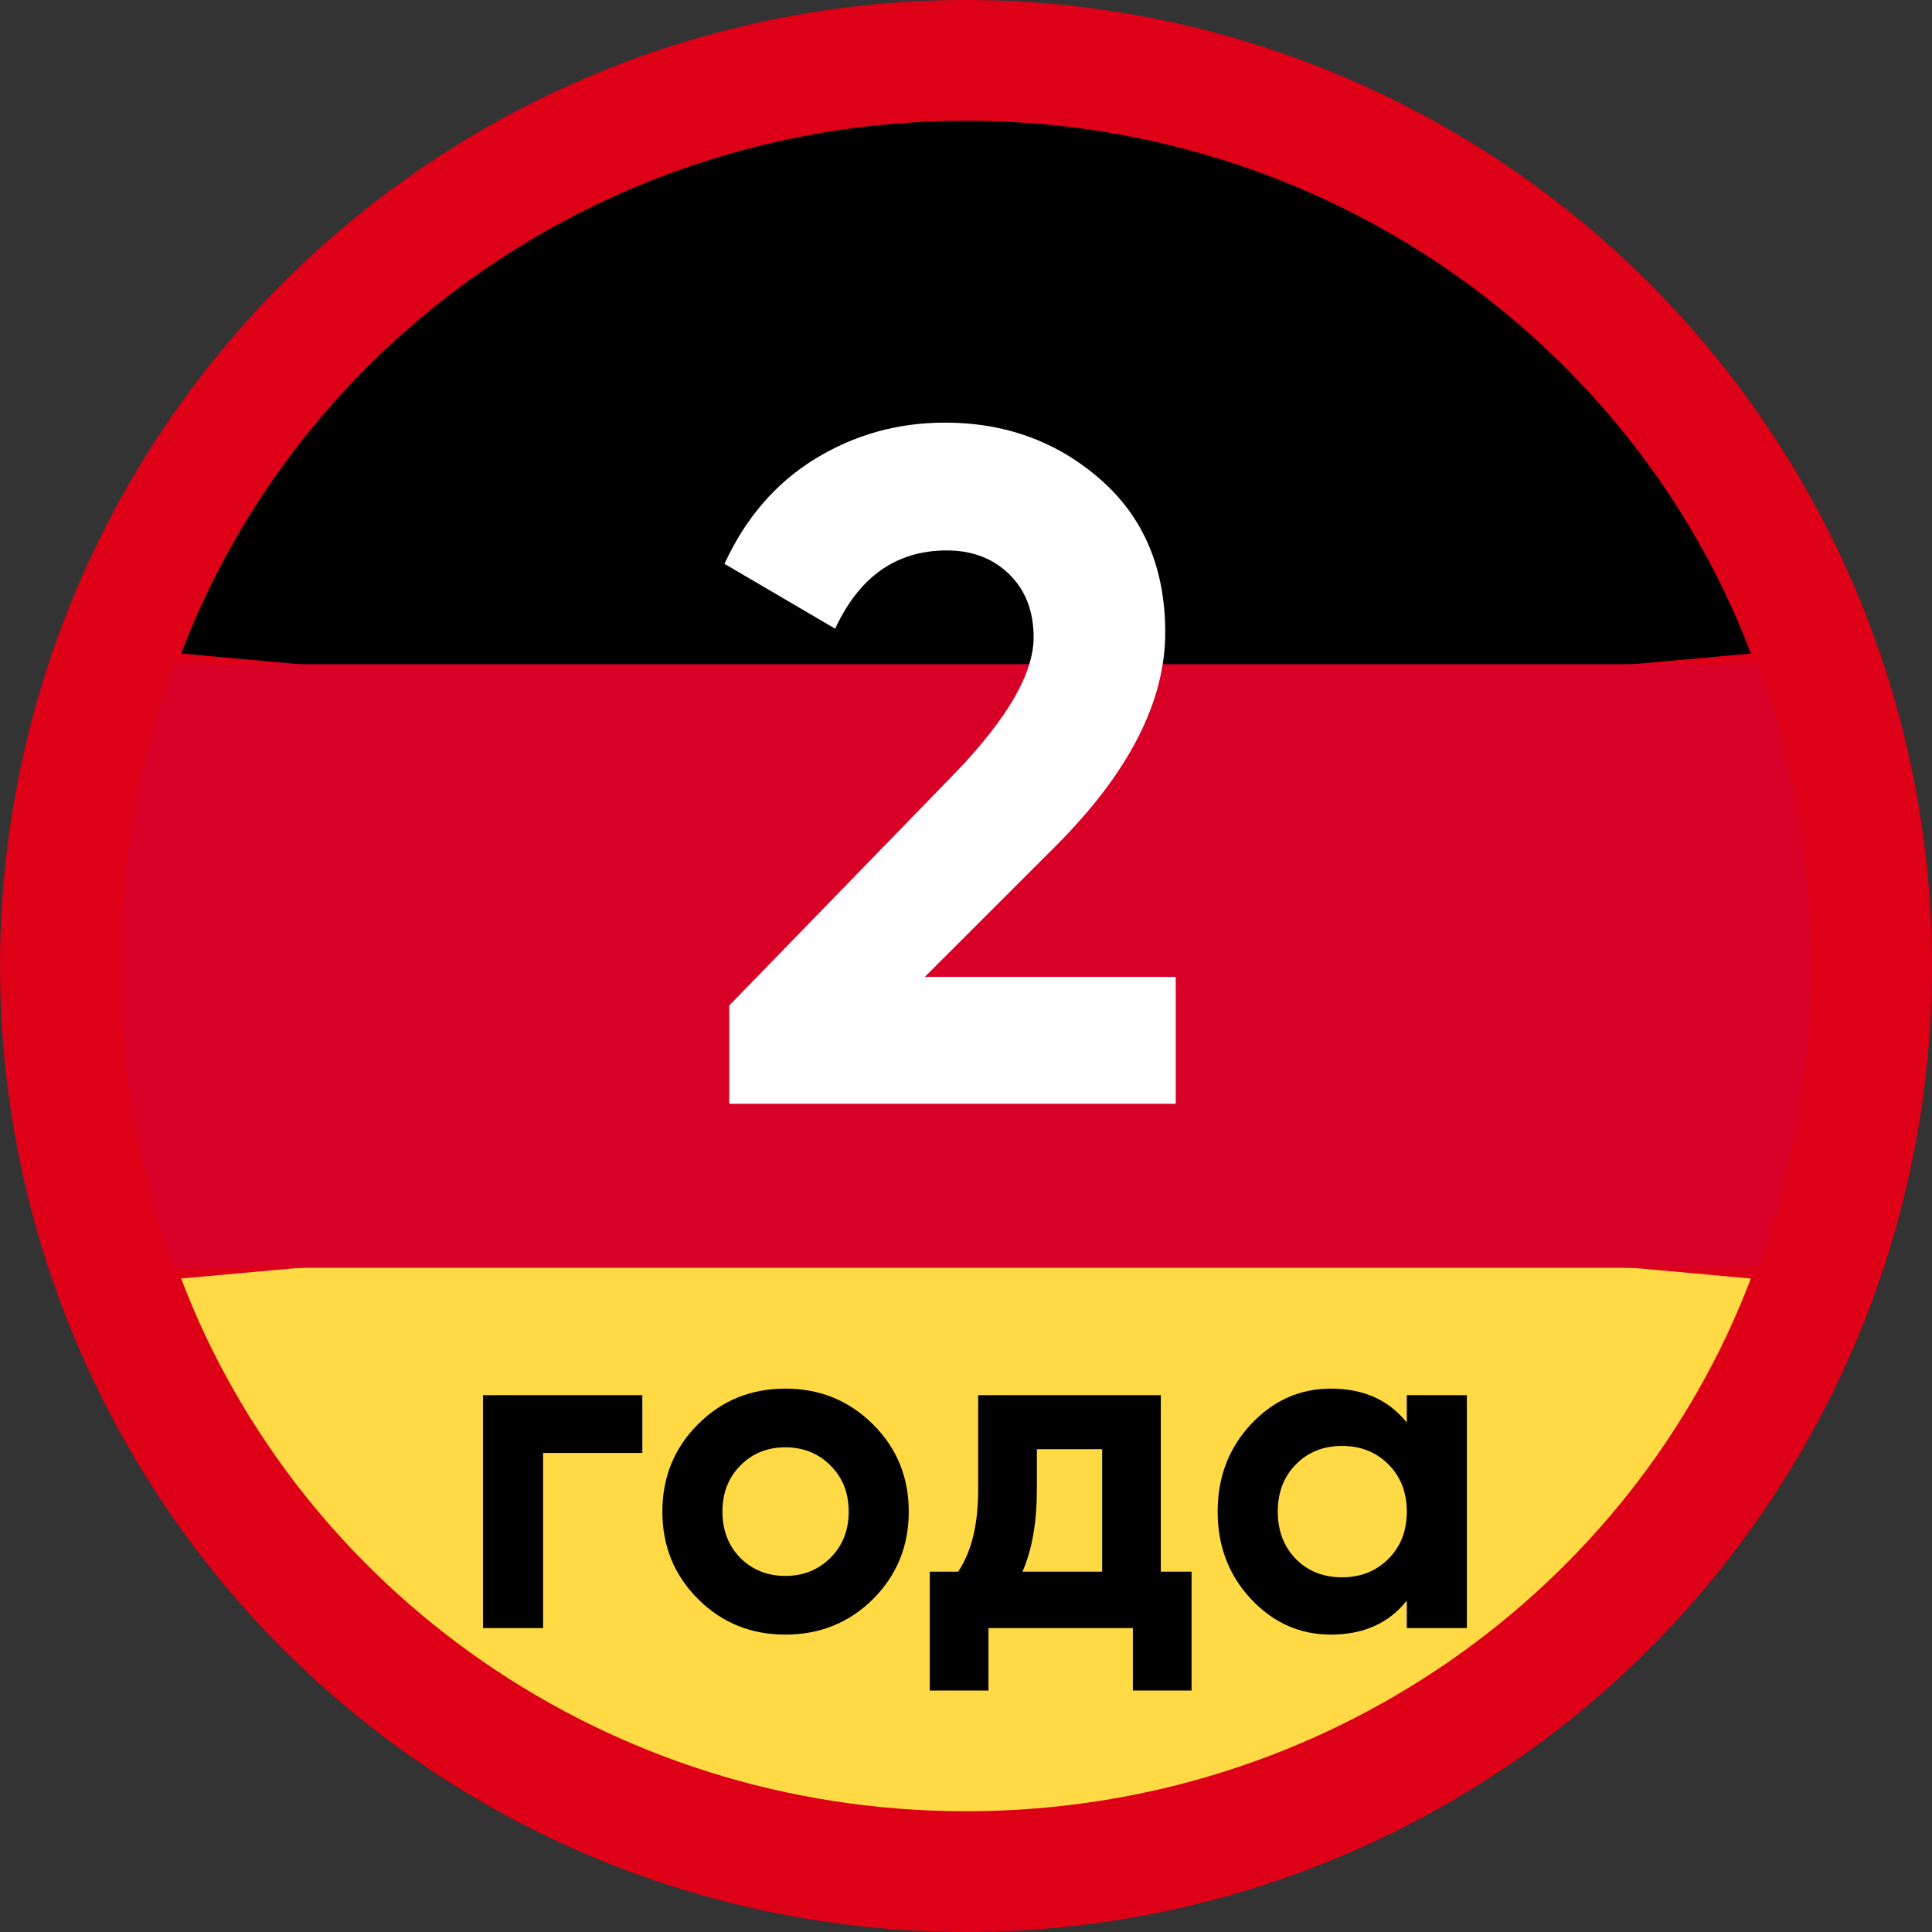
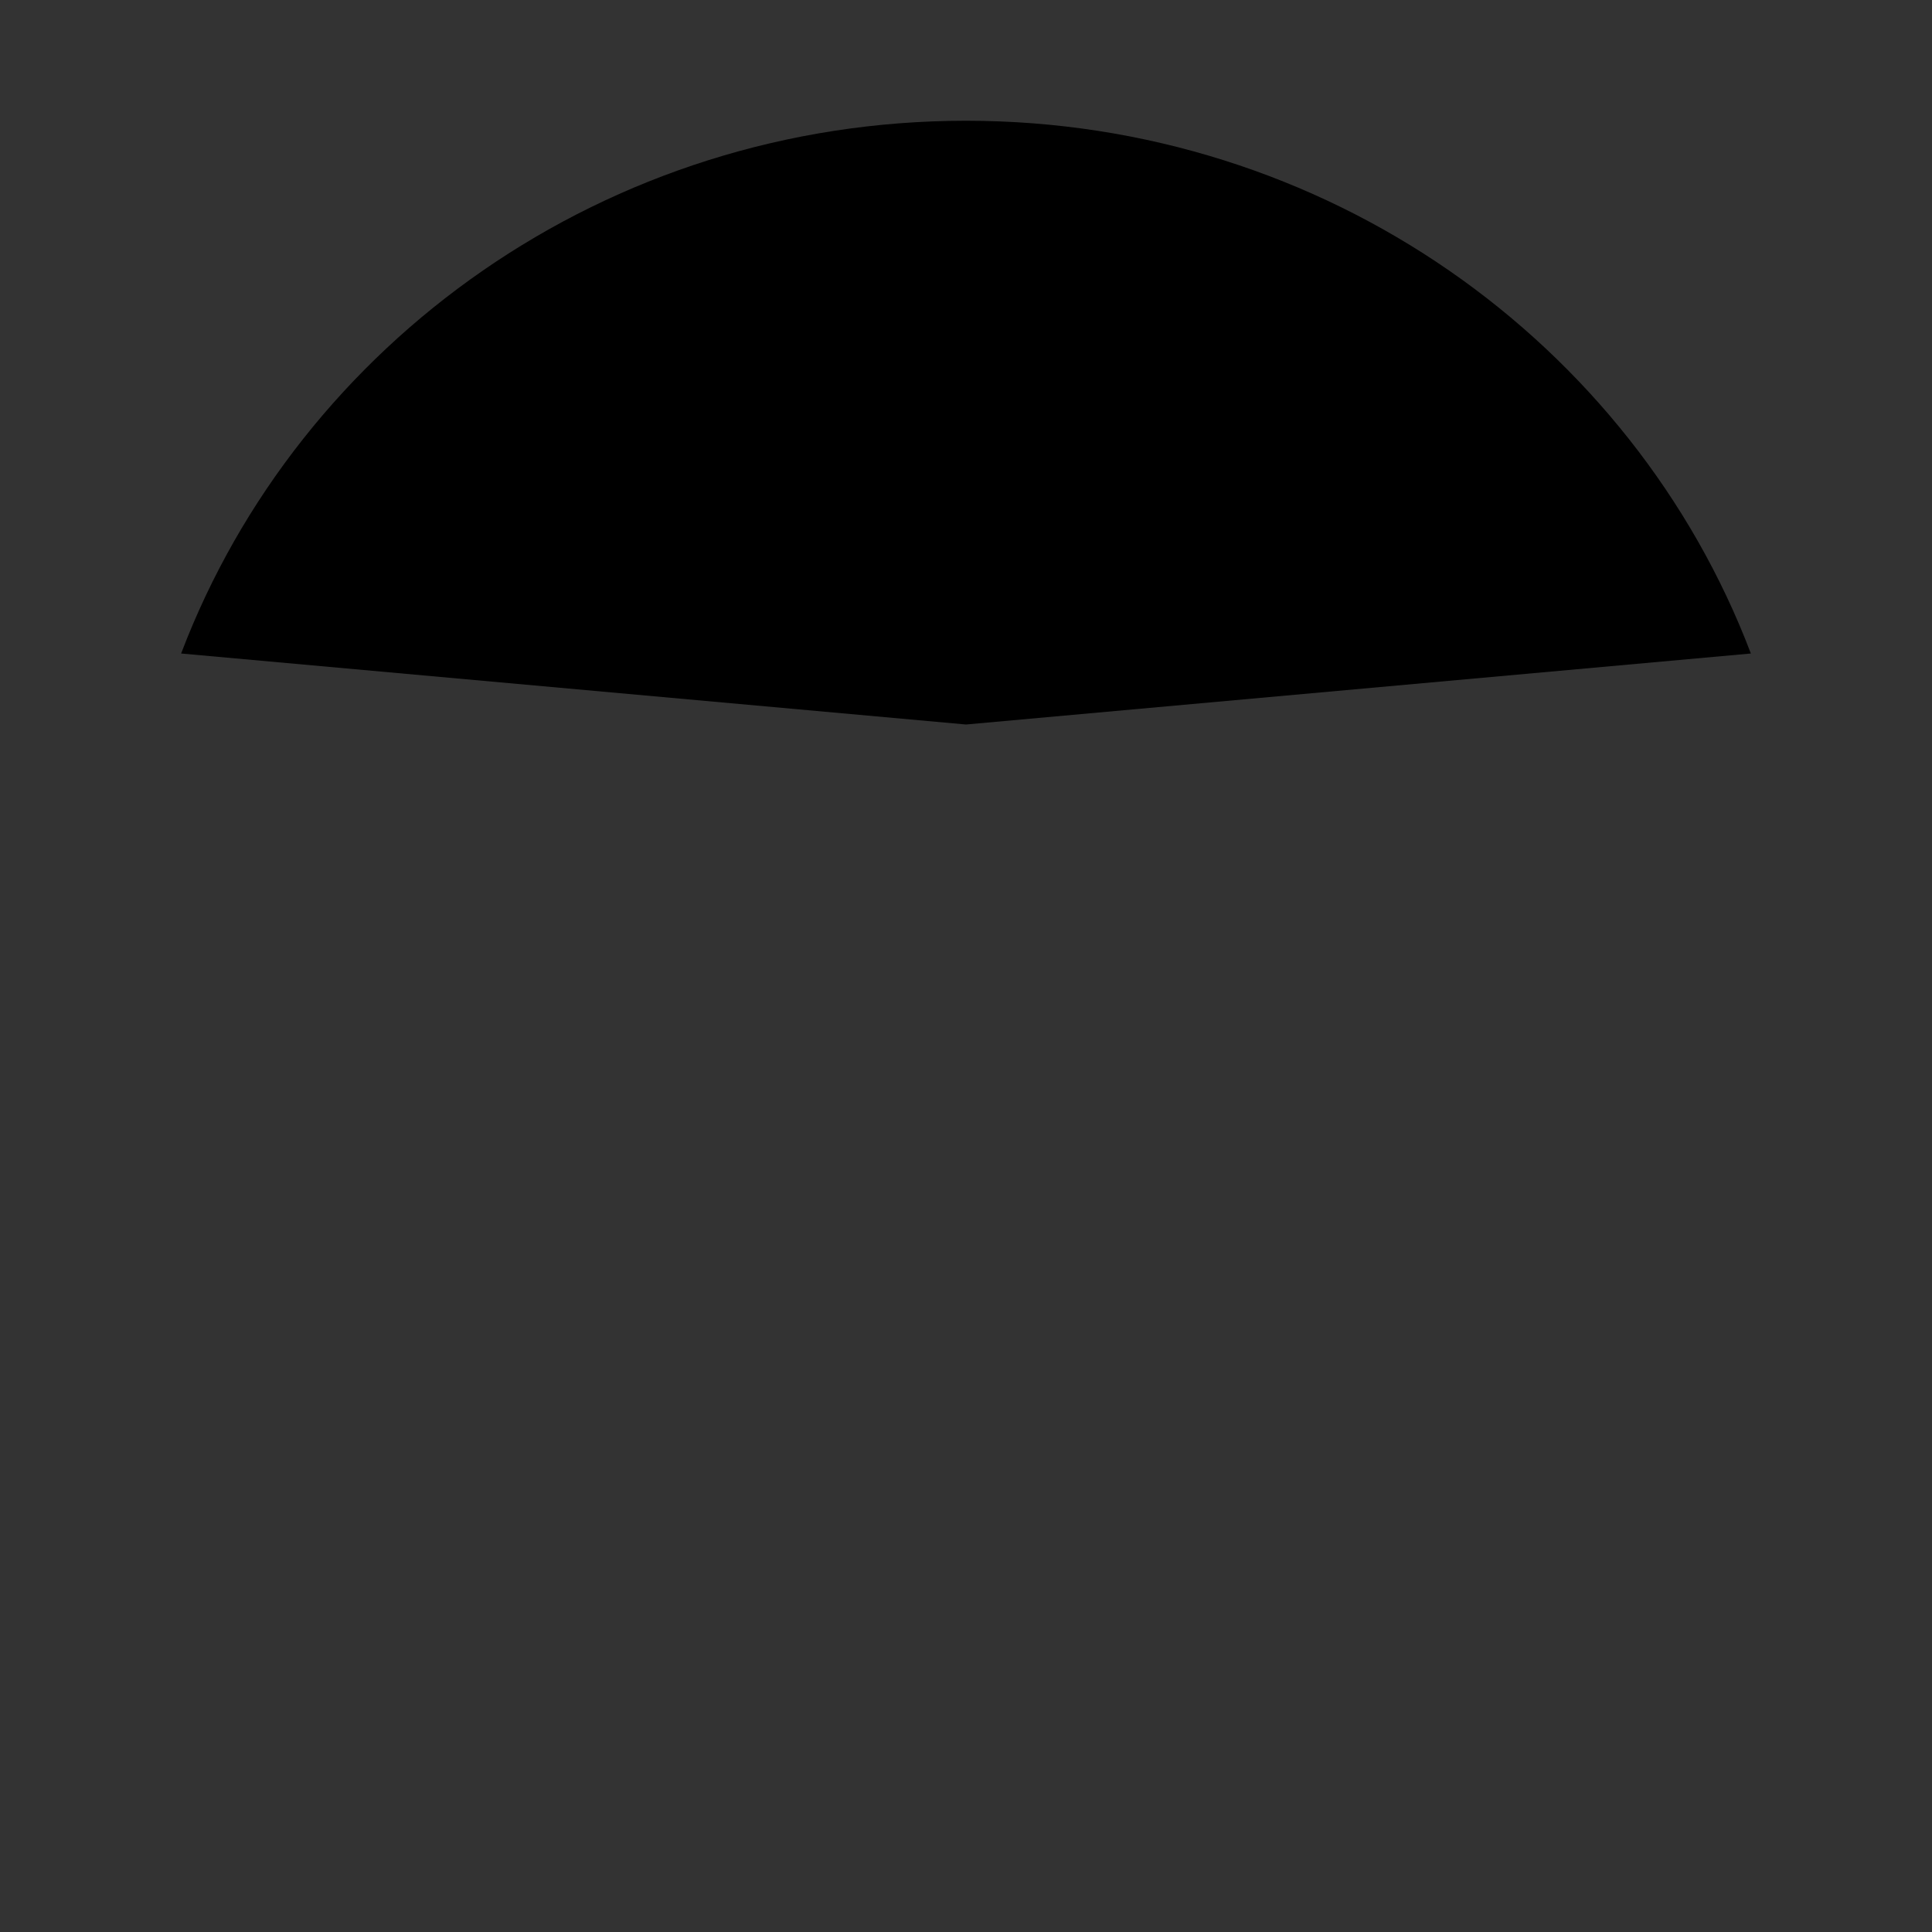
<svg xmlns="http://www.w3.org/2000/svg" width="32" height="32" viewBox="0 0 32 32">
  <rect x="0" y="0" width="32" height="32" fill="#333333" stroke="none" />
  <g fill="none" fill-rule="evenodd">
-     <circle fill="#DD0016" cx="16" cy="16" r="16" />
    <g transform="translate(2 2)" fill-rule="nonzero">
-       <path d="M1,19.176 C2.959,24.328 8.04,28 14,28 C19.96,28 25.041,24.328 27,19.176 L14,18 L1,19.176 Z" fill="#FFDA44" />
      <path d="M14,0 C8.04,0 2.959,3.672 1,8.824 L14,10 L27,8.824 C25.041,3.672 19.96,0 14,0 Z" fill="#000" />
-       <path d="M0.871,9 C0.308,10.557 0,12.242 0,14 C0,15.758 0.308,17.443 0.871,19 L27.129,19 C27.692,17.443 28,15.758 28,14 C28,12.242 27.692,10.557 27.129,9 L0.871,9 Z" fill="#D80027" />
    </g>
-     <path d="M19.474,18.282 L19.474,16.18 L15.318,16.18 L17.483,14.016 C18.694,12.804 19.3,11.624 19.3,10.476 C19.3,9.412 18.942,8.567 18.226,7.94 C17.509,7.313 16.651,7 15.65,7 C14.871,7 14.154,7.2 13.501,7.6 C12.848,8.001 12.348,8.58 12,9.339 L12,9.339 L13.833,10.413 C14.233,9.549 14.849,9.117 15.682,9.117 C16.103,9.117 16.448,9.249 16.717,9.512 C16.985,9.776 17.12,10.123 17.12,10.555 C17.12,11.145 16.698,11.883 15.855,12.767 L15.855,12.767 L12.079,16.654 L12.079,18.282 L19.474,18.282 Z" fill="#FFF" fill-rule="nonzero" />
-     <path d="M8.995,26.966 L8.995,24.065 L10.639,24.065 L10.639,23.108 L8,23.108 L8,26.966 L8.995,26.966 Z M13.008,27.074 C13.579,27.074 14.062,26.879 14.458,26.488 C14.854,26.092 15.052,25.608 15.052,25.037 C15.052,24.466 14.854,23.984 14.458,23.59 C14.062,23.197 13.579,23 13.008,23 C12.437,23 11.954,23.197 11.561,23.59 C11.167,23.984 10.971,24.466 10.971,25.037 C10.971,25.608 11.167,26.09 11.561,26.484 C11.954,26.877 12.437,27.074 13.008,27.074 Z M13.008,26.102 C12.709,26.102 12.46,26.002 12.259,25.801 C12.064,25.6 11.966,25.346 11.966,25.037 C11.966,24.728 12.065,24.474 12.263,24.273 C12.461,24.073 12.709,23.972 13.008,23.972 C13.306,23.972 13.556,24.073 13.756,24.273 C13.957,24.474 14.057,24.728 14.057,25.037 C14.057,25.346 13.957,25.6 13.756,25.801 C13.556,26.002 13.306,26.102 13.008,26.102 Z M16.372,28 L16.372,26.966 L18.764,26.966 L18.764,28 L19.736,28 L19.736,26.032 L19.227,26.032 L19.227,23.108 L16.202,23.108 L16.202,24.667 C16.202,25.248 16.092,25.703 15.87,26.032 L15.87,26.032 L15.4,26.032 L15.4,28 L16.372,28 Z M18.255,26.032 L16.935,26.032 C17.095,25.667 17.174,25.212 17.174,24.667 L17.174,24.667 L17.174,24.003 L18.255,24.003 L18.255,26.032 Z M22.043,27.074 C22.583,27.074 23.003,26.886 23.301,26.511 L23.301,26.511 L23.301,26.966 L24.296,26.966 L24.296,23.108 L23.301,23.108 L23.301,23.563 C23.003,23.188 22.583,23 22.043,23 C21.529,23 21.088,23.197 20.72,23.59 C20.352,23.984 20.168,24.466 20.168,25.037 C20.168,25.608 20.352,26.09 20.72,26.484 C21.088,26.877 21.529,27.074 22.043,27.074 Z M22.228,26.125 C21.92,26.125 21.665,26.025 21.465,25.824 C21.264,25.618 21.164,25.356 21.164,25.037 C21.164,24.718 21.264,24.457 21.465,24.254 C21.665,24.051 21.92,23.949 22.228,23.949 C22.537,23.949 22.793,24.051 22.996,24.254 C23.199,24.457 23.301,24.718 23.301,25.037 C23.301,25.356 23.199,25.617 22.996,25.82 C22.793,26.023 22.537,26.125 22.228,26.125 Z" fill="#000" fill-rule="nonzero" />
  </g>
</svg>